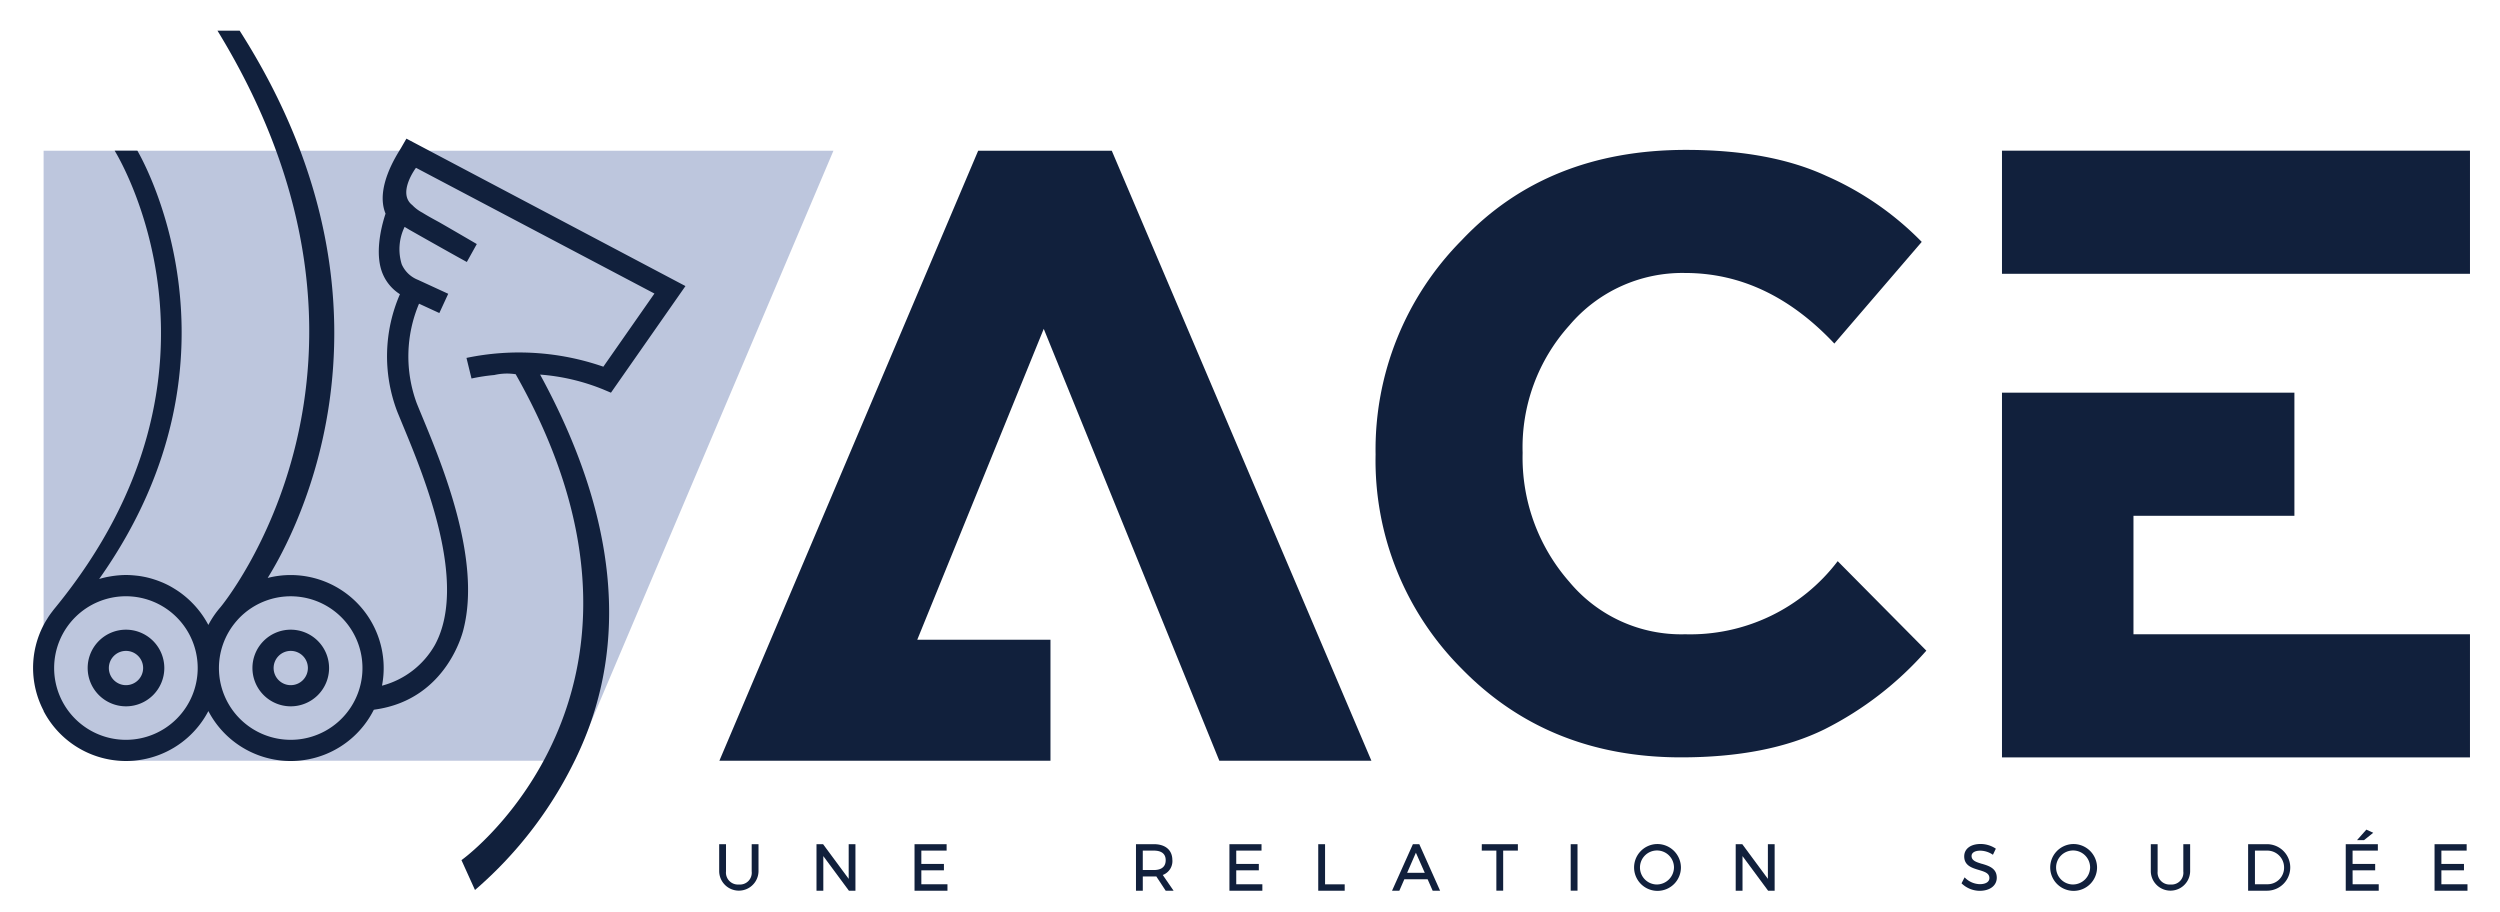
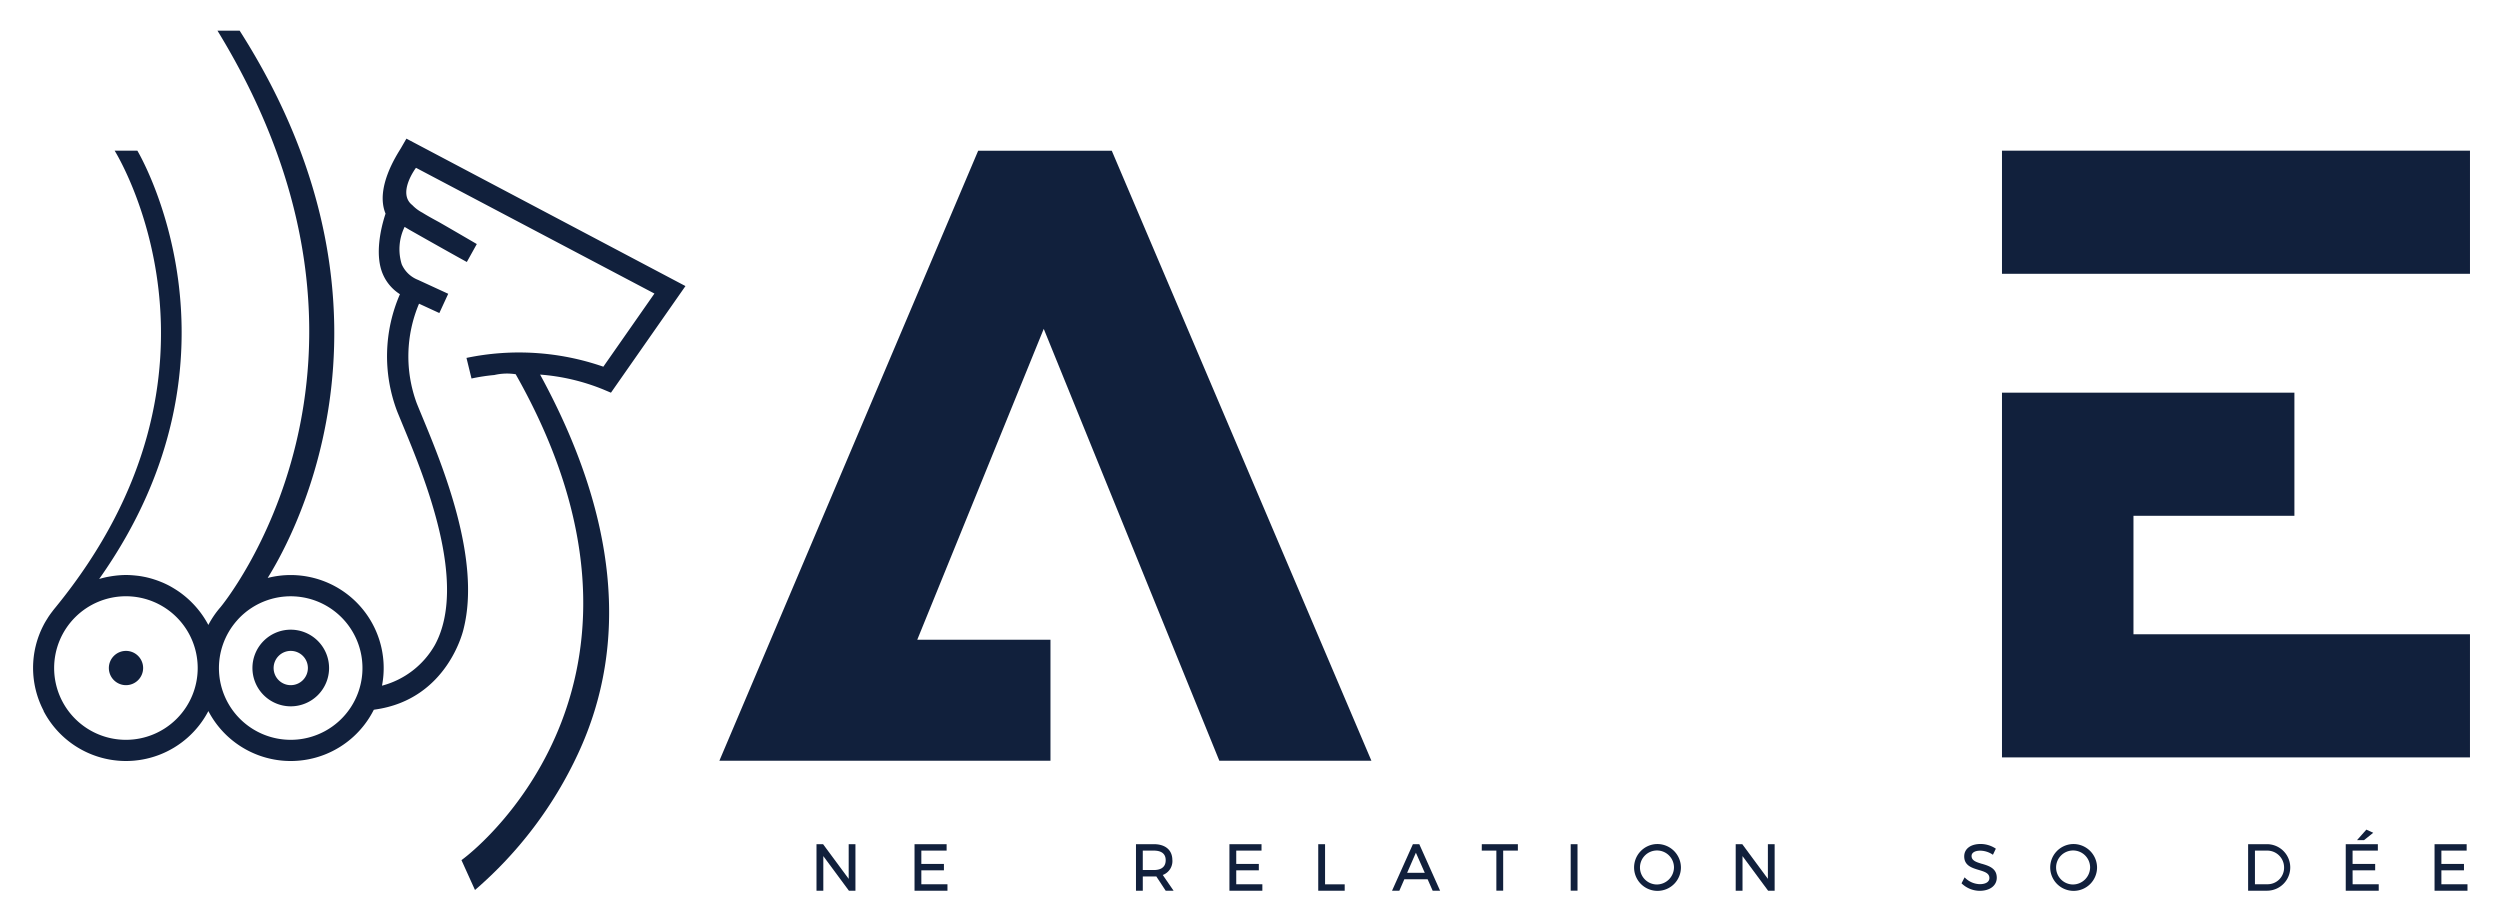
<svg xmlns="http://www.w3.org/2000/svg" width="274" height="100" viewBox="0 0 274 100">
  <defs>
    <clipPath id="clip-path">
      <rect id="Rectangle_2" data-name="Rectangle 2" width="267.084" height="94.277" fill="none" />
    </clipPath>
  </defs>
  <g id="Groupe_53" data-name="Groupe 53" transform="translate(-231 -5553)">
    <g id="Groupe_194" data-name="Groupe 194">
-       <rect id="Rectangle_25" data-name="Rectangle 25" width="274" height="100" transform="translate(231 5553)" fill="none" />
      <g id="Groupe_49" data-name="Groupe 49" transform="translate(234.626 5556.361)">
-         <path id="Tracé_1" data-name="Tracé 1" d="M60.061,88.066H10.888L4.773,84.576,1.858,80.334V21.211H88.424Z" transform="translate(-0.705 -8.053)" fill="#bdc6dd" />
        <path id="Tracé_2" data-name="Tracé 2" d="M192.711,88.066H176.043L156.8,40.734,142.938,74.806h14.6v13.26H121.251l28.363-66.855h14.642Z" transform="translate(-46.032 -8.053)" fill="#11203c" />
        <g id="Groupe_2" data-name="Groupe 2">
          <g id="Groupe_1" data-name="Groupe 1" clip-path="url(#clip-path)">
-             <path id="Tracé_3" data-name="Tracé 3" d="M270.659,87.642q-14.551,0-24.035-9.715a32.268,32.268,0,0,1-9.439-23.482,32.569,32.569,0,0,1,9.439-23.482q9.346-9.9,24.588-9.9,9.208,0,15.378,2.854a33.345,33.345,0,0,1,10.452,7.229L287.465,42.29q-7.276-7.736-16.346-7.736a16.216,16.216,0,0,0-12.708,5.756A19.952,19.952,0,0,0,253.3,54.26a20.629,20.629,0,0,0,5.11,14.135,15.954,15.954,0,0,0,12.708,5.756,20.3,20.3,0,0,0,16.714-8.012l9.715,9.807a37.006,37.006,0,0,1-11.143,8.611q-6.263,3.086-15.746,3.085" transform="translate(-90.046 -7.996)" fill="#11203c" />
            <path id="Tracé_4" data-name="Tracé 4" d="M362.261,74.207h36.881V87.7H347.85V47.732H379.9V61.223H362.261Zm-14.411-53h51.293V34.7H347.85Z" transform="translate(-132.059 -8.053)" fill="#11203c" />
-             <path id="Tracé_5" data-name="Tracé 5" d="M124.778,146.708a1.292,1.292,0,0,1-1.4,1.436,1.31,1.31,0,0,1-1.415-1.436v-2.983h-.748v2.983a2.156,2.156,0,0,0,4.311,0v-2.983h-.748Z" transform="translate(-46.019 -54.564)" fill="#11203c" />
            <path id="Tracé_6" data-name="Tracé 6" d="M141.936,147.526l-2.806-3.8h-.722v5.1h.747v-3.795l2.806,3.795h.715v-5.1h-.74Z" transform="translate(-52.546 -54.564)" fill="#11203c" />
            <path id="Tracé_7" data-name="Tracé 7" d="M156.473,146.59h2.476v-.7h-2.476V144.43h2.771v-.705h-3.517v5.1h3.609v-.705h-2.862Z" transform="translate(-59.12 -54.564)" fill="#11203c" />
            <path id="Tracé_8" data-name="Tracé 8" d="M195.6,144.43h1.211c.594,0,1.3.182,1.3,1.05,0,.891-.709,1.078-1.3,1.078H195.6Zm3.241,1.036c0-1.09-.759-1.741-2.029-1.741h-1.958v5.1h.747v-1.558h1.211c.094,0,.184,0,.268-.01l1.029,1.568h.866L197.79,147.1a1.622,1.622,0,0,0,1.055-1.633" transform="translate(-73.977 -54.564)" fill="#11203c" />
            <path id="Tracé_9" data-name="Tracé 9" d="M212.108,146.59h2.476v-.7h-2.476V144.43h2.771v-.705h-3.518v5.1h3.609v-.705h-2.862Z" transform="translate(-80.242 -54.564)" fill="#11203c" />
            <path id="Tracé_10" data-name="Tracé 10" d="M227.8,143.725h-.748v5.1h2.9v-.7H227.8Z" transform="translate(-86.199 -54.564)" fill="#11203c" />
            <path id="Tracé_11" data-name="Tracé 11" d="M243.673,146.86h-1.931l.959-2.2Zm-.6-3.135h-.7l-2.286,5.1h.8l.547-1.256h2.551l.553,1.256h.815l-2.254-5.04Z" transform="translate(-91.145 -54.564)" fill="#11203c" />
            <path id="Tracé_12" data-name="Tracé 12" d="M255.942,144.43h1.6v4.391h.747V144.43H259.9v-.7h-3.954Z" transform="translate(-97.167 -54.564)" fill="#11203c" />
            <rect id="Rectangle_1" data-name="Rectangle 1" width="0.748" height="5.096" transform="translate(168.522 89.161)" fill="#11203c" />
            <path id="Tracé_13" data-name="Tracé 13" d="M285.208,148.135a1.864,1.864,0,1,1,1.9-1.871,1.894,1.894,0,0,1-1.9,1.871m0-4.433a2.567,2.567,0,1,0,2.661,2.562,2.589,2.589,0,0,0-2.661-2.562" transform="translate(-107.265 -54.556)" fill="#11203c" />
            <path id="Tracé_14" data-name="Tracé 14" d="M304.335,147.526l-2.806-3.8h-.722v5.1h.747v-3.795l2.777,3.757.029.037h.715v-5.1h-.741Z" transform="translate(-114.2 -54.564)" fill="#11203c" />
            <path id="Tracé_15" data-name="Tracé 15" d="M342.944,145.869c-.613-.187-1.143-.349-1.143-.865,0-.358.365-.581.952-.581a2.49,2.49,0,0,1,1.3.392l.089.058.319-.666-.066-.045a2.994,2.994,0,0,0-1.609-.471c-1.087,0-1.791.532-1.791,1.355,0,1.014.85,1.267,1.6,1.492.623.186,1.162.347,1.159.886,0,.421-.4.671-1.057.671a2.382,2.382,0,0,1-1.571-.661l-.089-.086L340.7,148l.051.048a2.878,2.878,0,0,0,1.944.776c1.117,0,1.868-.576,1.868-1.432,0-1.034-.856-1.3-1.614-1.527" transform="translate(-129.343 -54.551)" fill="#11203c" />
            <path id="Tracé_16" data-name="Tracé 16" d="M358.725,148.135a1.864,1.864,0,1,1,1.9-1.871,1.894,1.894,0,0,1-1.9,1.871m0-4.433a2.567,2.567,0,1,0,2.661,2.562,2.589,2.589,0,0,0-2.661-2.562" transform="translate(-135.175 -54.556)" fill="#11203c" />
-             <path id="Tracé_17" data-name="Tracé 17" d="M377.707,146.708a1.291,1.291,0,0,1-1.4,1.436,1.31,1.31,0,0,1-1.415-1.436v-2.983h-.748v2.983a2.156,2.156,0,0,0,4.311,0v-2.983h-.747Z" transform="translate(-142.042 -54.564)" fill="#11203c" />
            <path id="Tracé_18" data-name="Tracé 18" d="M393.422,148.116h-1.338V144.43H393.4a1.844,1.844,0,0,1,1.877,1.85,1.806,1.806,0,0,1-1.857,1.836m-.006-4.391h-2.079v5.1h2.058a2.549,2.549,0,1,0,.022-5.1" transform="translate(-148.568 -54.564)" fill="#11203c" />
            <path id="Tracé_19" data-name="Tracé 19" d="M412.353,141.5l-.754-.344-1.025,1.153h.766Z" transform="translate(-155.872 -53.59)" fill="#11203c" />
            <path id="Tracé_20" data-name="Tracé 20" d="M409.334,146.59h2.476v-.7h-2.476V144.43h2.77v-.705h-3.519v5.1H412.2v-.705h-2.861Z" transform="translate(-155.117 -54.564)" fill="#11203c" />
            <path id="Tracé_21" data-name="Tracé 21" d="M425.024,148.115V146.59H427.5v-.7h-2.476V144.43h2.77v-.705h-3.519v5.1h3.609v-.705Z" transform="translate(-161.074 -54.564)" fill="#11203c" />
-             <path id="Tracé_22" data-name="Tracé 22" d="M13.842,111.91a1.878,1.878,0,1,1,1.878-1.878,1.88,1.88,0,0,1-1.878,1.878m0-6.081a4.2,4.2,0,1,0,4.2,4.2,4.207,4.207,0,0,0-4.2-4.2" transform="translate(-3.659 -40.177)" fill="#11203c" />
+             <path id="Tracé_22" data-name="Tracé 22" d="M13.842,111.91a1.878,1.878,0,1,1,1.878-1.878,1.88,1.88,0,0,1-1.878,1.878m0-6.081" transform="translate(-3.659 -40.177)" fill="#11203c" />
            <path id="Tracé_23" data-name="Tracé 23" d="M42.952,111.91a1.878,1.878,0,1,1,1.878-1.878,1.88,1.88,0,0,1-1.878,1.878m0-6.081a4.2,4.2,0,1,0,4.2,4.2,4.207,4.207,0,0,0-4.2-4.2" transform="translate(-14.711 -40.177)" fill="#11203c" />
            <path id="Tracé_24" data-name="Tracé 24" d="M28.241,77.722a7.861,7.861,0,0,1-5.9-13.067l.1-.115a7.865,7.865,0,1,1,5.793,13.183m-18.059,0a7.867,7.867,0,1,1,7.867-7.867,7.867,7.867,0,0,1-7.867,7.867m53.16-38.044L71.5,27.992,40.916,11.833l-.6,1.043c-.441.734-2.847,4.355-1.686,7.179-.591,1.774-1.088,4.381-.423,6.3a4.872,4.872,0,0,0,2,2.529A17.039,17.039,0,0,0,39.893,41.7c.181.452.4.973.637,1.553,2.331,5.622,7.179,17.32,3.511,24.069a9.416,9.416,0,0,1-5.8,4.467A10.193,10.193,0,0,0,25.713,59.981C27.352,57.313,43.031,31.933,22.639,0h-2.43c22.41,36.623.38,63.133.333,63.183l0,0a10.217,10.217,0,0,0-1.333,1.95,10.238,10.238,0,0,0-1.819-2.467l-.047-.048a10.279,10.279,0,0,0-1.432-1.183l-.119-.079c-.236-.156-.478-.3-.726-.442l-.059-.033c-.269-.146-.547-.279-.829-.4l-.132-.053q-.37-.153-.754-.276l-.145-.047c-.3-.091-.6-.169-.9-.232l-.085-.016c-.275-.055-.554-.1-.836-.128l-.2-.021c-.311-.029-.624-.048-.942-.048s-.622.019-.928.047c-.1.009-.2.022-.3.034-.2.025-.4.056-.6.092-.114.02-.228.04-.341.064-.251.055-.5.118-.744.191l-.028.007c17.513-24.746,4.186-46.94,4.186-46.94H8.94S23.932,36.994,2.4,63.282c-.063.075-.123.152-.184.228l-.03.038-.055.076c-.167.216-.328.436-.478.666l-.1.163c-.133.211-.262.424-.379.646l-.022.037v.008a10.134,10.134,0,0,0,0,9.388v.04a10.185,10.185,0,0,0,18.059,0,10.184,10.184,0,0,0,18.13-.139l.117-.025c8.055-1.114,9.726-8.847,9.726-8.847,1.931-7.651-2.328-17.934-4.507-23.194-.236-.569-.449-1.081-.627-1.526A14.849,14.849,0,0,1,42.3,29.923l2.226,1.026.973-2.111-3.28-1.511-.037-.017a3.227,3.227,0,0,1-1.779-1.705,5.585,5.585,0,0,1,.317-4.1l.534.322c3.991,2.261,5.67,3.194,6.285,3.525l1.092-1.965c-1.151-.672-2.806-1.638-4.135-2.4-.621-.337-1.266-.687-1.831-1.041l-.033-.018a4.226,4.226,0,0,1-1.07-.81c-1.689-1.315.4-4.084.4-4.084l.029.016,0-.007,10.4,5.486.022.011L68.1,28.812l-5.6,8.017a28.164,28.164,0,0,0-15-.963l.552,2.258a20.611,20.611,0,0,1,2.5-.383,6.158,6.158,0,0,1,2.341-.086C71.422,70.384,49.676,88.94,46.95,90.909l1.483,3.275A44.4,44.4,0,0,0,59.714,79.271c5.679-12.162,4.28-26.142-4.144-41.577a22.871,22.871,0,0,1,6.909,1.624Z" fill="#11203c" />
          </g>
        </g>
      </g>
    </g>
  </g>
</svg>